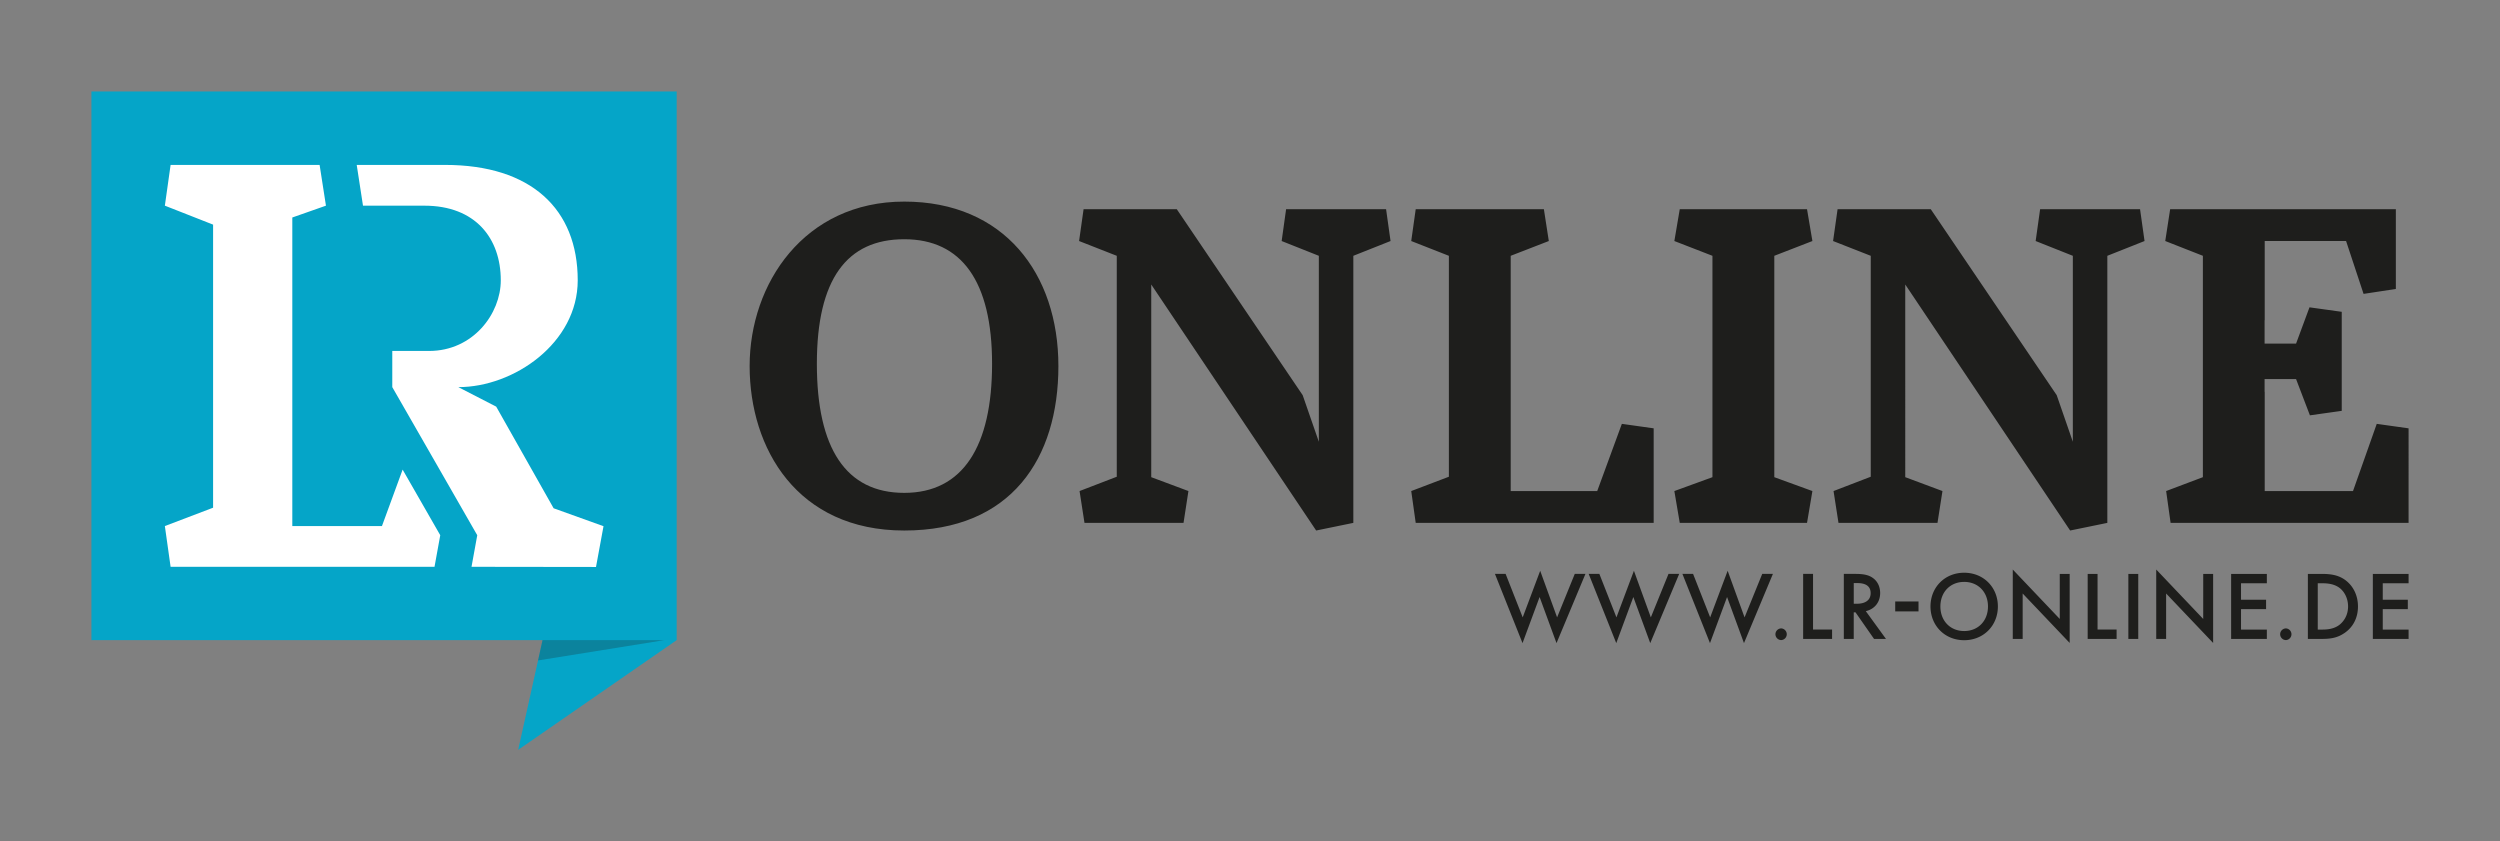
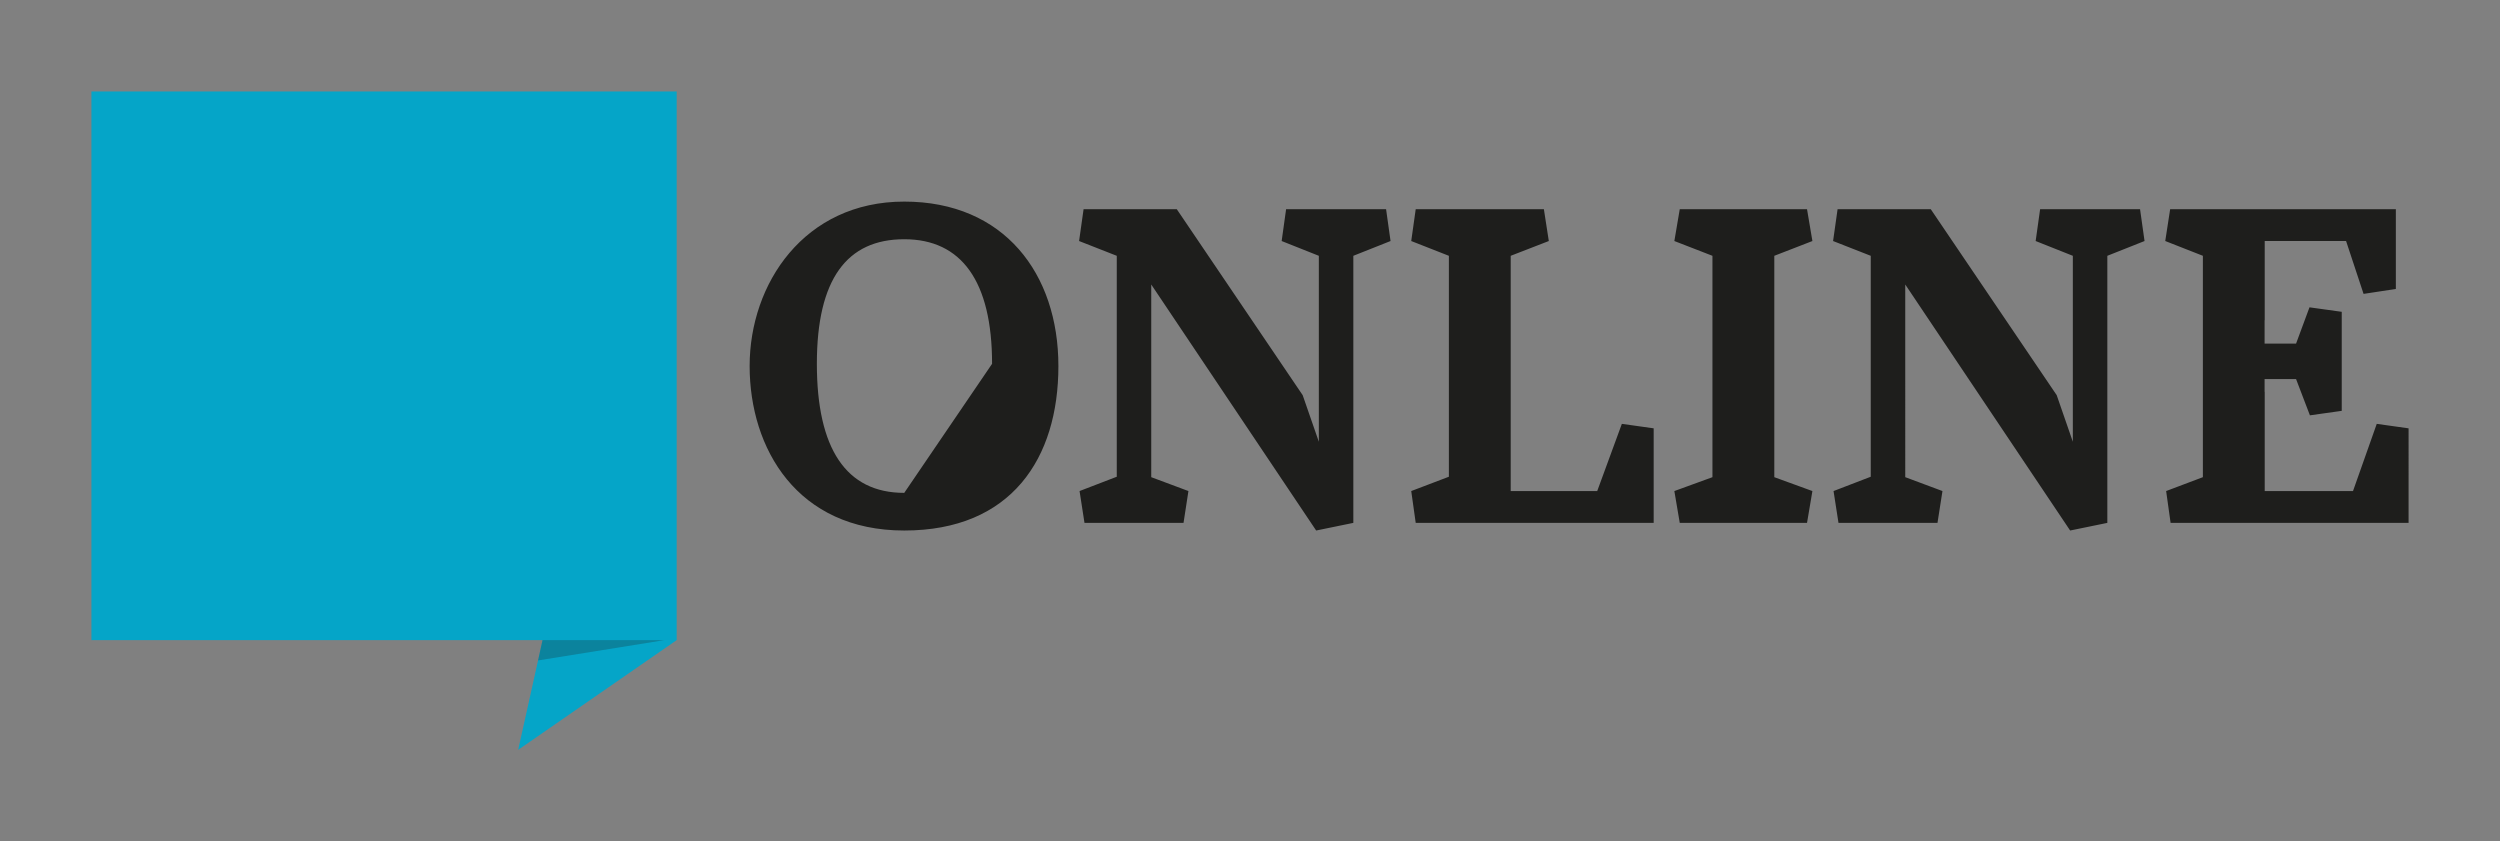
<svg xmlns="http://www.w3.org/2000/svg" width="205.04" height="69" viewBox="0 0 205.04 69">
  <rect x="0" y="0" width="205.04" height="69" fill="#808080" stroke="none" />
-   <path fill="none" d="M0 0h205.04v69H0z" />
-   <path d="M74.163 16.534c-8.197 0-12.681 6.725-12.681 13.488 0 6.764 3.896 13.489 12.681 13.489 8.783 0 12.643-5.917 12.643-13.489-.001-7.572-4.449-13.488-12.643-13.488zm0 23.889c-4.779 0-7.167-3.638-7.167-10.585 0-6.947 2.462-10.217 7.167-10.217 4.703 0 7.203 3.454 7.203 10.217s-2.388 10.585-7.203 10.585zm31.318-23.265l-.365 2.61 3.05 1.212v15.252l-1.325-3.821-10.326-15.253h-7.644l-.368 2.61 3.09 1.212V39.1l-3.052 1.174.404 2.611h8.123l.402-2.611-3.05-1.138V23.333l13.526 20.178 3.049-.626V20.98l3.052-1.212-.366-2.61zm25.516 23.116h-7.095V20.98l3.125-1.212-.404-2.61h-10.512l-.367 2.61 3.087 1.212V39.1l-3.087 1.174.367 2.611h19.517V35.13l-2.61-.367zm17.649-20.506l-.441-2.61h-10.438l-.443 2.61 3.125 1.212v18.156l-3.125 1.138.443 2.611h10.438l.441-2.611-3.125-1.138V20.98zm18.676-2.61l-.366 2.61 3.05 1.212v15.252l-1.323-3.821-10.329-15.253h-7.643l-.369 2.61 3.089 1.212V39.1l-3.051 1.174.405 2.611h8.12l.408-2.611-3.052-1.138V23.333l13.524 20.178 3.05-.626V20.98l3.052-1.212-.368-2.61zm27.61 17.605l-1.948 5.511h-7.241v-8.135h-.01v-1.052h2.58l1.137 2.977 2.61-.368v-8.122l-2.645-.368-1.102 2.978h-2.58v-1.915h.01v-6.501h6.673l1.434 4.336 2.648-.404v-6.542h-18.511l-.402 2.61 3.087 1.212v18.156l-3.014 1.138.366 2.611h19.518V35.13z" fill="#1E1E1C" />
+   <path d="M74.163 16.534c-8.197 0-12.681 6.725-12.681 13.488 0 6.764 3.896 13.489 12.681 13.489 8.783 0 12.643-5.917 12.643-13.489-.001-7.572-4.449-13.488-12.643-13.488zm0 23.889c-4.779 0-7.167-3.638-7.167-10.585 0-6.947 2.462-10.217 7.167-10.217 4.703 0 7.203 3.454 7.203 10.217zm31.318-23.265l-.365 2.61 3.05 1.212v15.252l-1.325-3.821-10.326-15.253h-7.644l-.368 2.61 3.09 1.212V39.1l-3.052 1.174.404 2.611h8.123l.402-2.611-3.05-1.138V23.333l13.526 20.178 3.049-.626V20.98l3.052-1.212-.366-2.61zm25.516 23.116h-7.095V20.98l3.125-1.212-.404-2.61h-10.512l-.367 2.61 3.087 1.212V39.1l-3.087 1.174.367 2.611h19.517V35.13l-2.61-.367zm17.649-20.506l-.441-2.61h-10.438l-.443 2.61 3.125 1.212v18.156l-3.125 1.138.443 2.611h10.438l.441-2.611-3.125-1.138V20.98zm18.676-2.61l-.366 2.61 3.05 1.212v15.252l-1.323-3.821-10.329-15.253h-7.643l-.369 2.61 3.089 1.212V39.1l-3.051 1.174.405 2.611h8.12l.408-2.611-3.052-1.138V23.333l13.524 20.178 3.05-.626V20.98l3.052-1.212-.368-2.61zm27.61 17.605l-1.948 5.511h-7.241v-8.135h-.01v-1.052h2.58l1.137 2.977 2.61-.368v-8.122l-2.645-.368-1.102 2.978h-2.58v-1.915h.01v-6.501h6.673l1.434 4.336 2.648-.404v-6.542h-18.511l-.402 2.61 3.087 1.212v18.156l-3.014 1.138.366 2.611h19.518V35.13z" fill="#1E1E1C" />
  <path fill="#05A5C8" d="M7.498 7.5v45h37l-2 9 13-9v-45z" />
  <path opacity=".25" fill="#1D1E1C" d="M44.127 54.166L54.498 52.5h-10z" />
-   <path fill="#FFF" d="M33.022 38.516l-1.696 4.629h-7.352V17.838l2.759-.97-.52-3.343H13.992l-.471 3.343 3.956 1.555V41.64l-3.956 1.505.471 3.343h21.645l.471-2.591zm12.384 3.17l-4.71-8.336-3.106-1.599c4.566 0 9.793-3.627 9.793-8.76 0-5.839-3.813-9.465-10.877-9.465h-7.249l.515 3.343h5.039c4.19 0 6.262 2.685 6.262 6.122 0 2.731-2.259 5.793-5.885 5.793h-3.014v2.967l3.882 6.765 3.087 5.382-.471 2.591h1.62l8.59.012.616-3.344-4.092-1.471z" />
-   <path d="M123.485 47.069l1.401 3.566 1.434-3.822 1.387 3.822 1.449-3.566h.876l-2.373 5.677-1.387-3.781-1.401 3.781-2.262-5.677h.876zm7.688 0l1.401 3.566 1.434-3.822 1.387 3.822 1.449-3.566h.876l-2.373 5.677-1.387-3.781-1.401 3.781-2.262-5.677h.876zm7.687 0l1.401 3.566 1.434-3.822 1.387 3.822 1.449-3.566h.876l-2.373 5.677-1.387-3.781-1.401 3.781-2.262-5.677h.876zm7.234 4.47a.48.48 0 0 1 0 .958c-.263 0-.479-.216-.479-.479s.216-.479.479-.479zm2.604-4.47v4.565h1.562v.768h-2.374v-5.333h.812zm3.474 0c.646 0 1.06.08 1.402.312.581.393.629 1.023.629 1.256 0 .768-.47 1.327-1.178 1.487l1.655 2.278h-.979l-1.521-2.183h-.144v2.183h-.813v-5.333h.949zm-.136 2.448h.255c.224 0 1.132-.024 1.132-.872 0-.752-.709-.823-1.107-.823h-.279v1.695zm3.402-.185h1.911v.815h-1.911v-.815zm8.42.408c0 1.567-1.171 2.767-2.764 2.767-1.594 0-2.764-1.199-2.764-2.767s1.17-2.767 2.764-2.767c1.594.001 2.764 1.2 2.764 2.767zm-.812 0c0-1.184-.813-2.015-1.951-2.015-1.14 0-1.952.831-1.952 2.015s.813 2.015 1.952 2.015c1.138 0 1.951-.831 1.951-2.015zm2.033 2.662V46.71l3.854 4.054V47.07h.813v5.661l-3.855-4.054v3.726h-.812zm6.954-5.333v4.565h1.562v.768h-2.373v-5.333h.811zm3.338 0v5.333h-.812v-5.333h.812zm1.474 5.333V46.71l3.854 4.054V47.07h.813v5.661l-3.855-4.054v3.726h-.812zm9.073-4.565h-2.119v1.352h2.056v.768h-2.056v1.679h2.119v.768h-2.93v-5.333h2.93v.766zm1.57 3.702a.48.48 0 0 1 0 .958c-.263 0-.479-.216-.479-.479s.217-.479.479-.479zm2.908-4.47c.74 0 1.386.08 1.975.52.646.488 1.02 1.264 1.02 2.151s-.365 1.655-1.067 2.15c-.621.44-1.202.512-1.943.512h-1.1v-5.333h1.115zm-.303 4.566h.351c.398 0 .948-.032 1.41-.376.366-.279.725-.791.725-1.519 0-.704-.334-1.256-.717-1.535-.461-.336-1.027-.368-1.418-.368h-.351v3.798zm7.449-3.798h-2.119v1.352h2.056v.768h-2.056v1.679h2.119v.768h-2.932v-5.333h2.932v.766z" fill="#1E1E1C" />
</svg>